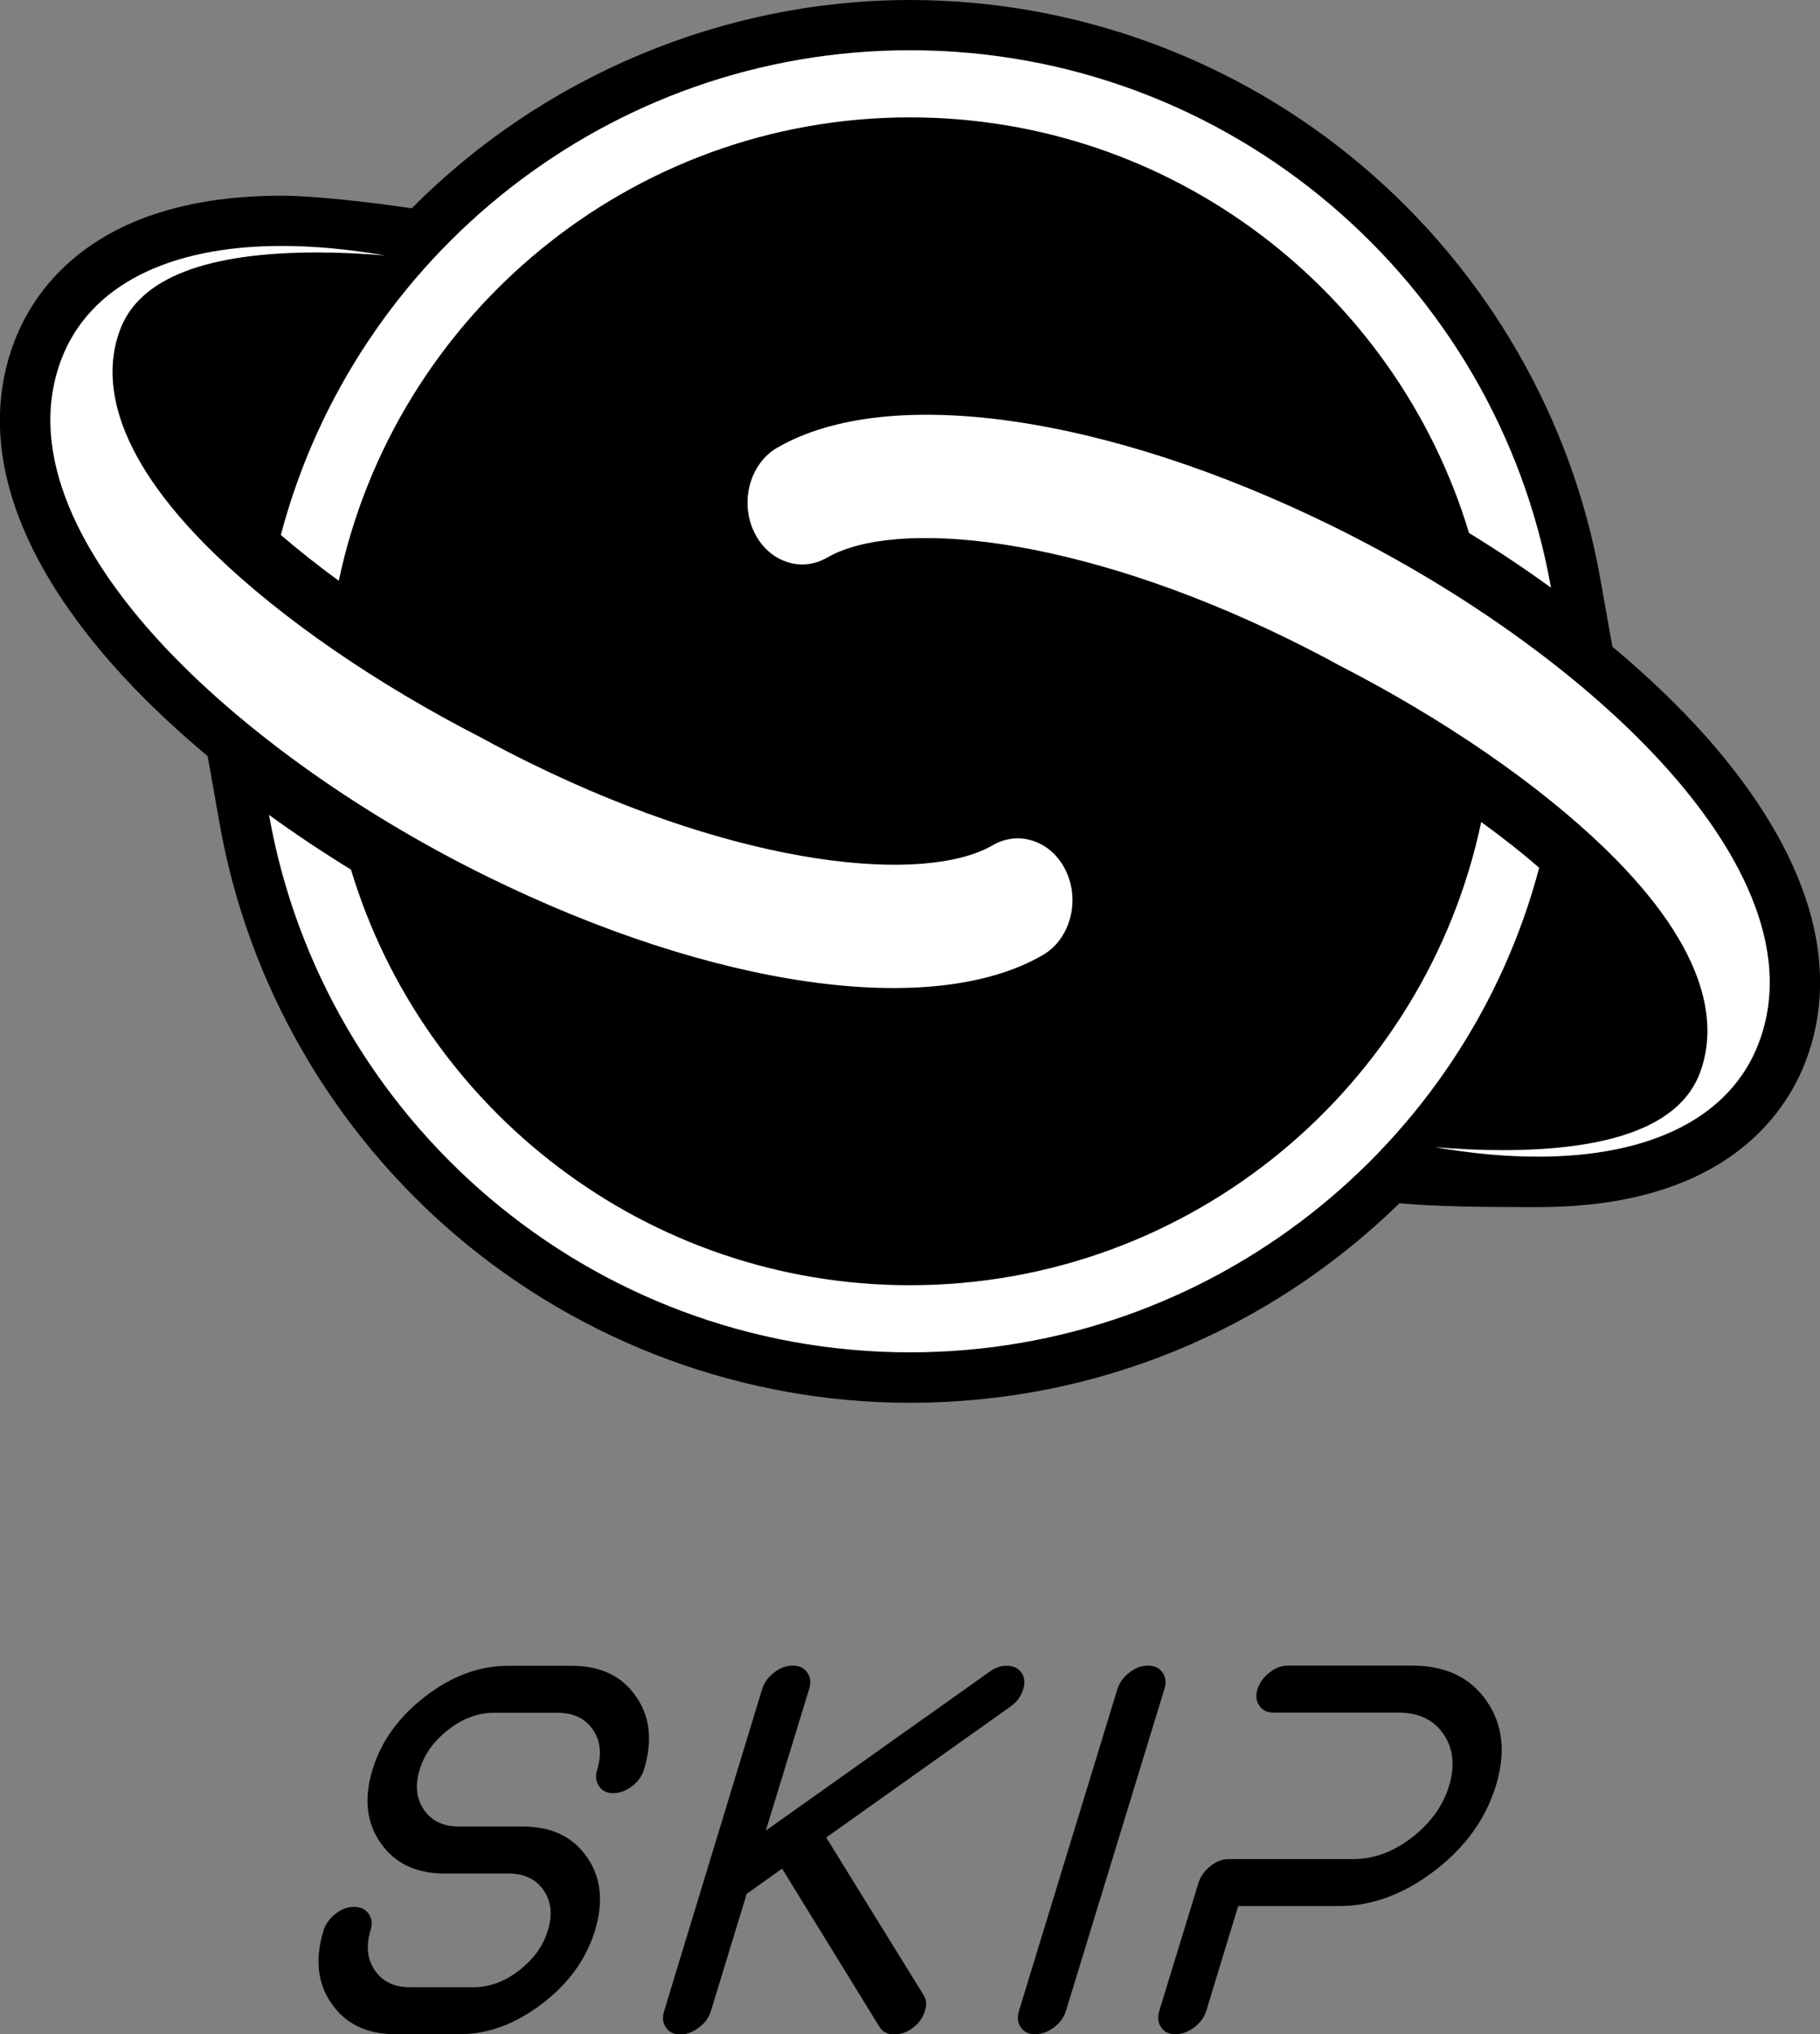
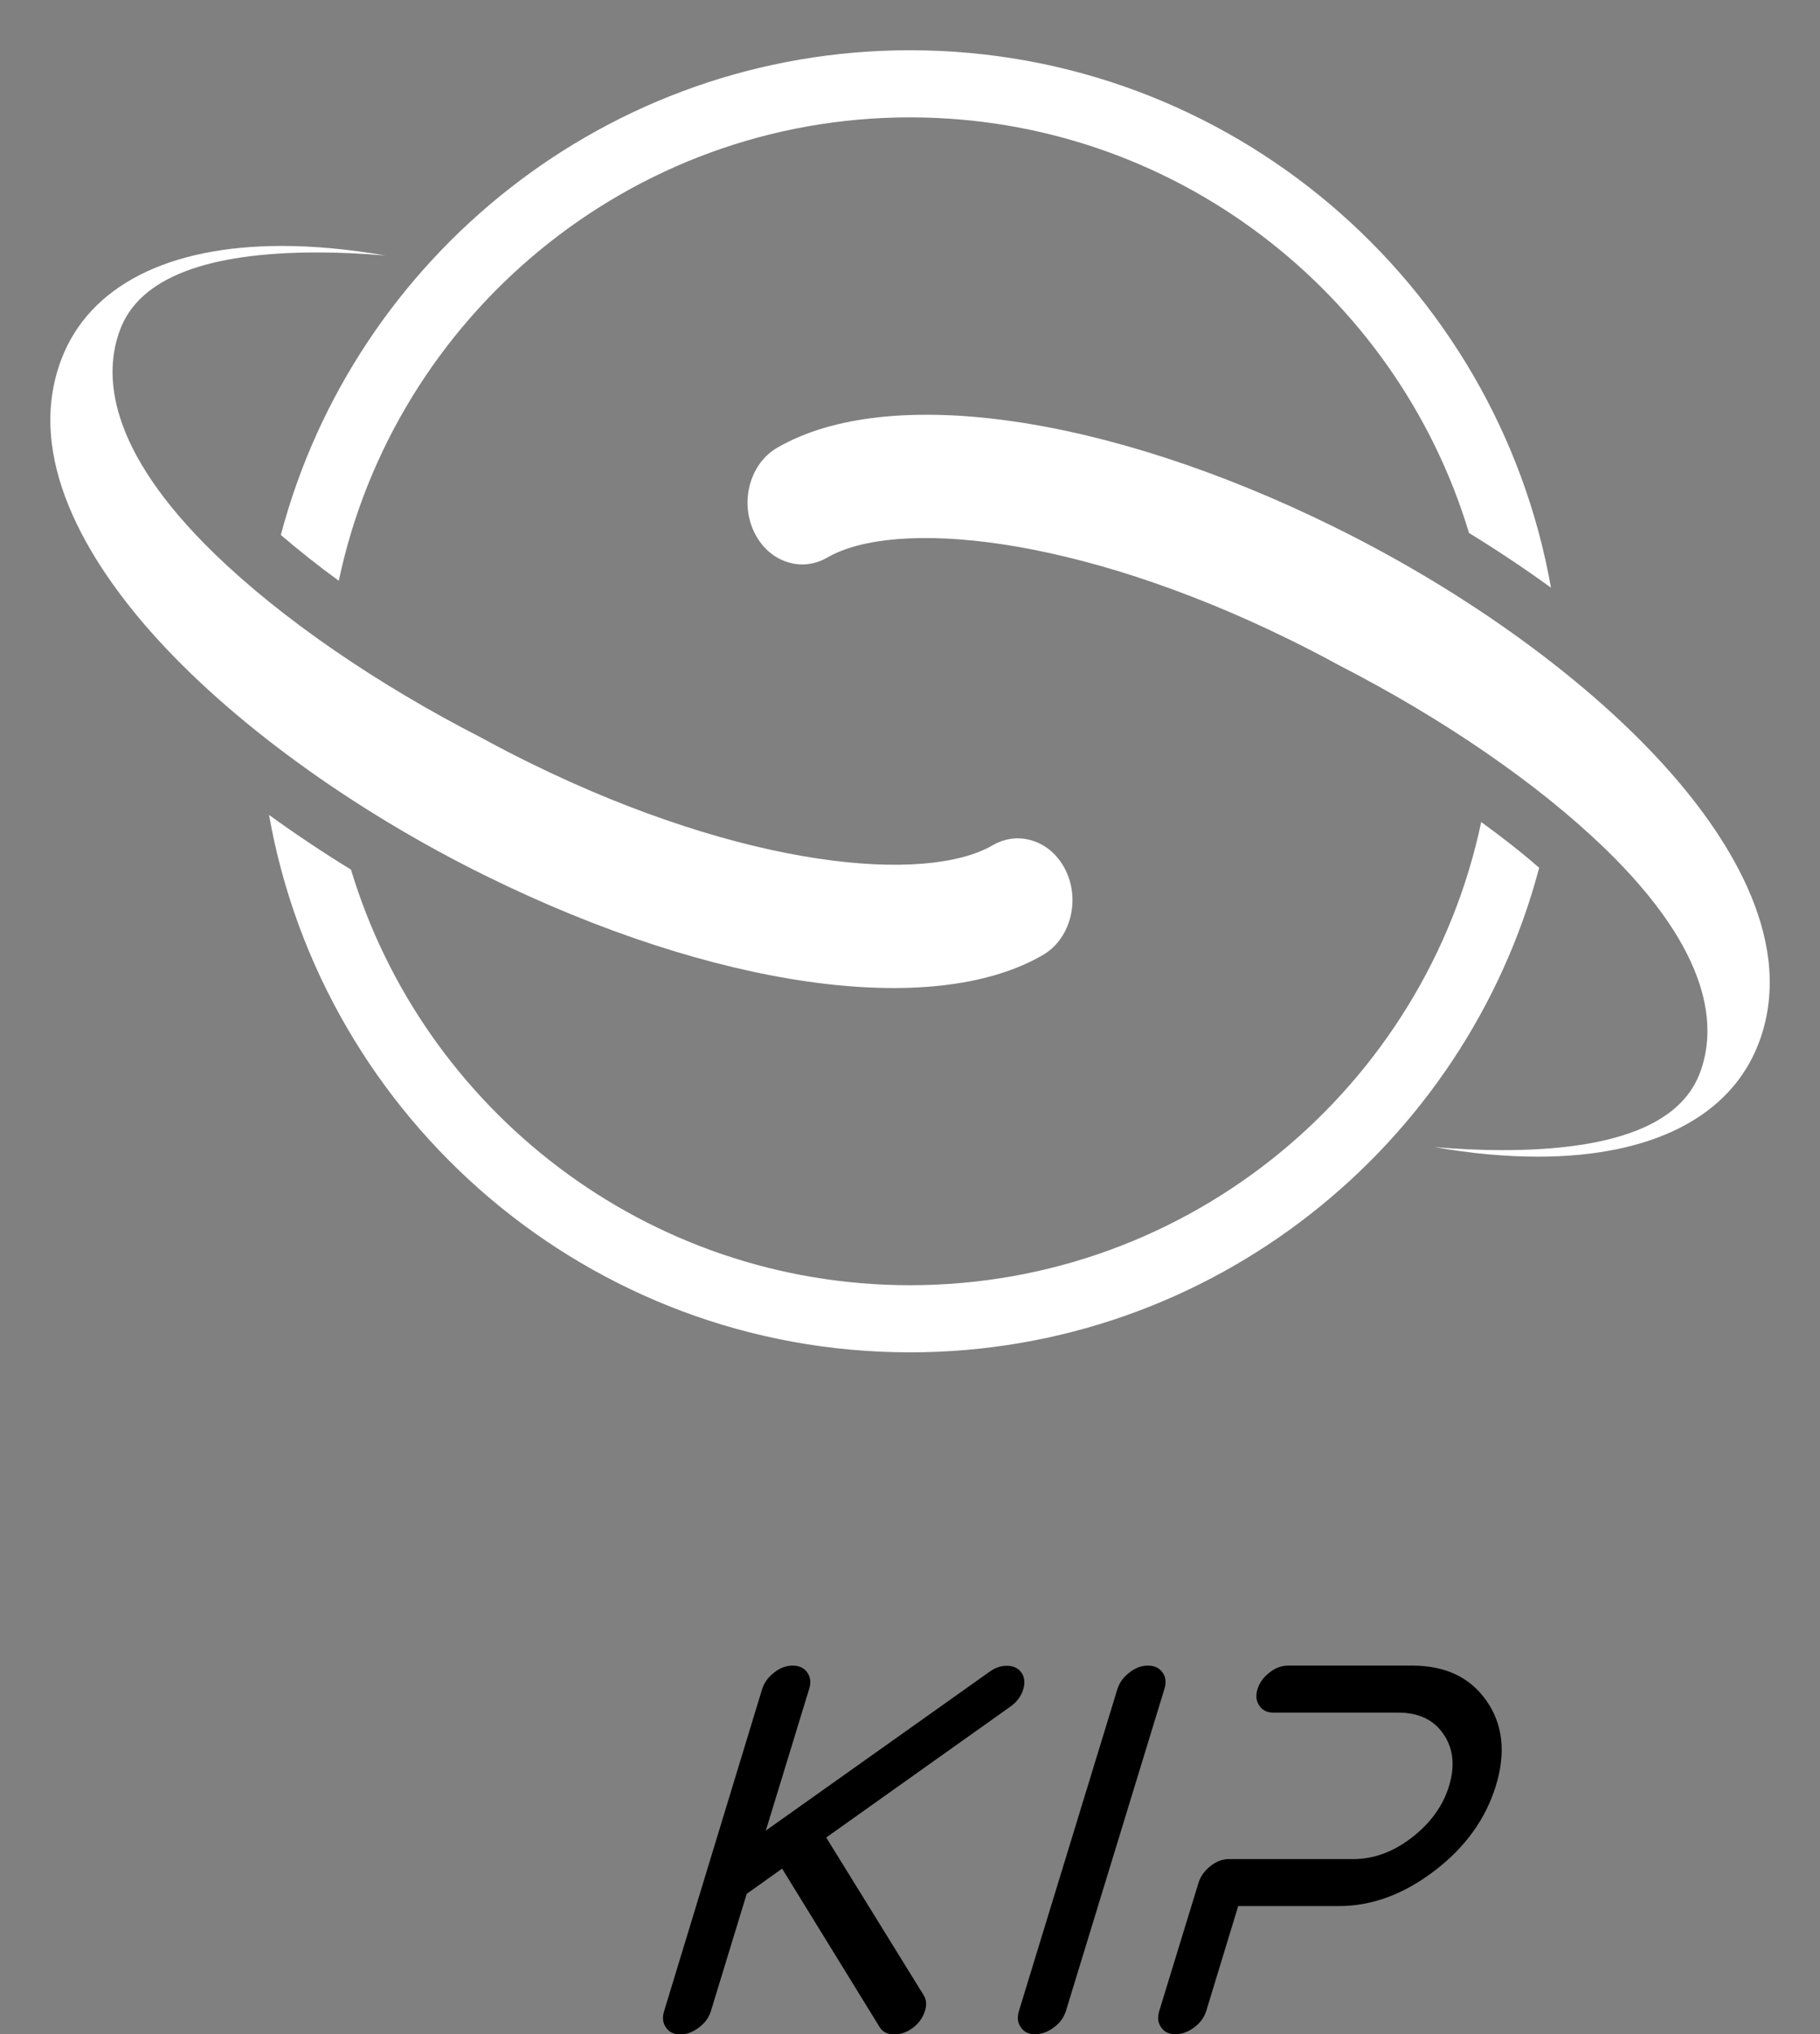
<svg xmlns="http://www.w3.org/2000/svg" version="1.1" x="0px" y="0px" viewBox="0 0 895 1000" style="enable-background:new 0 0 895 1000;" xml:space="preserve">
  <rect x="0" y="0" width="895" height="1000" fill="#808080" stroke="none" />
  <style type="text/css">
	.st0{fill:#FFFFFF;}
</style>
  <g id="Layer_1">
    <g>
      <g>
        <path class="st0" d="M1227.5,1807.1c2.8,0,5.5-1,8.1-3c2.6-2,4.3-4.4,5.2-7.2c0.9-2.8,0.6-5.2-0.8-7.2c-1.4-2-3.5-3-6.3-3h-11.4     c-5.1,0-8.9-1.8-11.4-5.5c-2.5-3.6-3-8-1.4-13.1c1.6-5.1,4.7-9.5,9.5-13.1c4.7-3.6,9.6-5.5,14.8-5.5h11.4c5.1,0,8.9,1.8,11.5,5.5     c2.5,3.6,3,8,1.5,13.1c-0.4,1.2-1.1,2.2-2.2,3c-1.1,0.8-2.2,1.2-3.4,1.2c-1.2,0-2-0.4-2.6-1.2c-0.6-0.8-0.7-1.8-0.3-3     c0.9-2.8,0.6-5.2-0.8-7.2c-1.4-2-3.5-3-6.3-3H1231c-2.8,0-5.5,1-8.1,3c-2.6,2-4.3,4.4-5.2,7.2c-0.9,2.8-0.6,5.2,0.8,7.2     c1.4,2,3.5,3,6.3,3h11.4c5.1,0,8.9,1.8,11.5,5.5c2.5,3.6,3,8,1.5,13.1c-1.6,5.1-4.7,9.5-9.5,13.1c-4.8,3.6-9.7,5.5-14.8,5.5     h-11.4c-5.1,0-8.9-1.8-11.4-5.5c-2.5-3.6-3-8-1.5-13.1c0.4-1.2,1.1-2.2,2.2-3c1-0.8,2.2-1.2,3.3-1.2c1.2,0,2,0.4,2.6,1.2     s0.7,1.8,0.3,3c-0.9,2.8-0.6,5.2,0.8,7.2c1.4,2,3.5,3,6.3,3H1227.5z" />
-         <path class="st0" d="M1279.1,1753.7c0.3-1.1,1.1-2.1,2.1-2.9c1-0.8,2.2-1.2,3.3-1.2s2,0.4,2.6,1.2c0.6,0.8,0.7,1.8,0.3,2.9     l-7.7,25.3l40-28.4c1.1-0.8,2.2-1.2,3.4-1.1c1.1,0.1,1.9,0.5,2.5,1.4c0.5,0.9,0.5,1.9,0.1,3c-0.4,1.2-1.2,2.1-2.3,2.9l-32.9,23.4     l17.4,28.2c0.5,0.9,0.6,1.9,0.2,3c-0.4,1.2-1.1,2.1-2.2,2.9c-1,0.7-2.1,1.1-3.2,1.1c-1.2,0-2.1-0.4-2.7-1.3l-17.4-28.3l-6.3,4.5     l-6.4,20.9c-0.4,1.2-1.1,2.1-2.1,2.9c-1.1,0.8-2.2,1.2-3.4,1.2s-2-0.4-2.6-1.2c-0.6-0.8-0.7-1.8-0.3-2.9L1279.1,1753.7z" />
+         <path class="st0" d="M1279.1,1753.7c0.3-1.1,1.1-2.1,2.1-2.9c1-0.8,2.2-1.2,3.3-1.2s2,0.4,2.6,1.2c0.6,0.8,0.7,1.8,0.3,2.9     l-7.7,25.3l40-28.4c1.1-0.8,2.2-1.2,3.4-1.1c1.1,0.1,1.9,0.5,2.5,1.4c0.5,0.9,0.5,1.9,0.1,3c-0.4,1.2-1.2,2.1-2.3,2.9l-32.9,23.4     l17.4,28.2c0.5,0.9,0.6,1.9,0.2,3c-0.4,1.2-1.1,2.1-2.2,2.9c-1,0.7-2.1,1.1-3.2,1.1c-1.2,0-2.1-0.4-2.7-1.3l-17.4-28.3l-6.3,4.5     c-0.4,1.2-1.1,2.1-2.1,2.9c-1.1,0.8-2.2,1.2-3.4,1.2s-2-0.4-2.6-1.2c-0.6-0.8-0.7-1.8-0.3-2.9L1279.1,1753.7z" />
        <path class="st0" d="M1327.9,1815.5c-1.2,0-2-0.4-2.6-1.2c-0.6-0.8-0.7-1.8-0.3-2.9l17.6-57.5c0.3-1.1,1.1-2.1,2.1-2.9     c1-0.8,2.2-1.2,3.3-1.2s2,0.4,2.6,1.2c0.6,0.8,0.7,1.8,0.3,2.9l-17.6,57.5c-0.4,1.2-1.1,2.1-2.1,2.9     C1330.2,1815.1,1329.1,1815.5,1327.9,1815.5z" />
        <path class="st0" d="M1370.6,1758c-1.2,0-2-0.4-2.6-1.2c-0.6-0.8-0.7-1.8-0.3-3c0.3-1.1,1.1-2.1,2.1-2.9c1-0.8,2.2-1.2,3.3-1.2     h22.3c5.9,0,10.3,2.1,13.2,6.3c2.9,4.2,3.5,9.3,1.7,15.2c-1.8,5.9-5.5,11-11,15.2c-5.5,4.2-11.2,6.3-17.1,6.3h-18l-5.7,18.7     c-0.4,1.2-1.1,2.1-2.1,2.9c-1.1,0.8-2.2,1.2-3.4,1.2c-1.2,0-2-0.4-2.6-1.2c-0.6-0.8-0.7-1.8-0.3-2.9l7-22.9     c0.4-1.2,1.1-2.2,2.2-3c1-0.8,2.2-1.2,3.3-1.2h22.3c3.6,0,7.1-1.3,10.4-3.8c3.4-2.6,5.6-5.7,6.7-9.3c1.1-3.6,0.8-6.7-1-9.3     c-1.8-2.5-4.5-3.8-8.1-3.8H1370.6z" />
      </g>
      <g>
        <path class="st0" d="M994.7,1678.1c47.1,0,87,31.4,100,74.3c5.1,3.1,10,6.4,14.7,9.8c-9.6-54.6-57.4-96.1-114.7-96.1     c-53.9,0-99.4,36.8-112.6,86.7c3.2,2.7,6.7,5.5,10.4,8.2C902.5,1713.7,944.6,1678.1,994.7,1678.1z" />
        <path class="st0" d="M1096.9,1804.1c-10,47.3-52,82.9-102.2,82.9c-47.1,0-87-31.4-100-74.3c-5.1-3.1-10-6.4-14.7-9.8     c9.6,54.6,57.4,96.1,114.7,96.1c53.9,0,99.4-36.8,112.6-86.7C1104.1,1809.5,1100.6,1806.8,1096.9,1804.1z" />
        <path class="st0" d="M1107.1,1863.9c20.4,0,34.4-7.2,39.4-20.2c6.8-17.7-4.9-36.3-15.9-48.8c-14.1-16-36-31.9-60.1-43.8     c-40.7-20-79.7-25.5-99.5-14.1c-2.3,1.3-4,3.6-4.8,6.5c-0.8,2.8-0.6,5.8,0.6,8.4s3.2,4.6,5.7,5.5c2.5,0.9,5.1,0.7,7.5-0.7     c12-7,44.3-4.2,82.7,14.7c2.9,1.4,5.9,3,8.9,4.6c18.8,9.7,35.7,21.3,47.5,32.7c19.6,19,20.1,32.4,17,40.3     c-3.5,9.1-15.4,13.7-35.2,13.7c-3.8,0-7.9-0.2-12.2-0.5C1095.2,1863.4,1101.3,1863.9,1107.1,1863.9     C1107.1,1863.9,1107.1,1863.9,1107.1,1863.9z" />
        <path class="st0" d="M882.4,1701.1c-20.4,0-34.4,7.2-39.4,20.2c-6.8,17.7,4.9,36.3,15.9,48.8c14.1,16,36,31.9,60.1,43.8     c40.7,20,79.7,25.5,99.5,14.1c2.3-1.3,4-3.6,4.8-6.5c0.8-2.8,0.6-5.8-0.6-8.4s-3.2-4.6-5.7-5.5c-2.5-0.9-5.1-0.7-7.5,0.7     c-12,7-44.3,4.2-82.7-14.7c-2.9-1.4-5.9-3-8.9-4.6c-18.8-9.7-35.7-21.3-47.5-32.7c-19.6-19-20.1-32.4-17-40.3     c3.5-9.1,15.4-13.7,35.2-13.7c3.8,0,7.9,0.2,12.2,0.5C894.3,1701.6,888.1,1701.1,882.4,1701.1     C882.4,1701.1,882.4,1701.1,882.4,1701.1z" />
      </g>
    </g>
    <g>
      <g>
-         <path d="M232.9,976.9c7.7,0,15.2-2.7,22.3-8.2c7.1-5.5,11.9-12,14.2-19.7c2.4-7.7,1.7-14.3-2.1-19.8s-9.6-8.2-17.3-8.2h-31.4     c-14.1,0-24.5-5-31.4-15c-7-9.9-8.3-22-4-36.1c4.3-14.1,13-26,26-36c13-10,26.5-15,40.6-15h31.4c14.1,0,24.6,5,31.5,15     c7,9.9,8.3,21.9,4,36c-1,3.2-2.9,5.9-5.9,8.2c-3,2.3-6.1,3.4-9.2,3.4c-3.2,0-5.5-1.1-7-3.4c-1.6-2.3-1.9-5-0.9-8.2     c2.3-7.7,1.6-14.2-2.2-19.7s-9.6-8.2-17.3-8.2h-31.4c-7.7,0-15.1,2.7-22.2,8.2c-7.1,5.5-11.9,12-14.2,19.7     c-2.4,7.7-1.7,14.3,2.1,19.8c3.8,5.5,9.5,8.2,17.2,8.2h31.4c14.1,0,24.6,5,31.5,15c7,9.9,8.3,22,4,36.1c-4.3,14.1-13,26.1-26,36     c-13.1,10-26.6,15-40.7,15h-31.4c-14.1,0-24.5-5-31.4-15c-7-9.9-8.3-21.9-4-36c1-3.2,3-5.9,5.9-8.2c2.9-2.3,5.9-3.4,9.1-3.4     c3.2,0,5.6,1.1,7.2,3.4s1.9,5,0.9,8.2c-2.3,7.7-1.6,14.2,2.2,19.7c3.8,5.5,9.5,8.2,17.2,8.2H232.9z" />
        <path d="M374.8,830.3c1-3.1,2.9-5.8,5.9-8.1c2.9-2.3,5.9-3.4,9.1-3.4s5.6,1.1,7.2,3.4c1.6,2.3,1.9,5,0.9,8.1l-21.3,69.6l109.9-78     c3-2.2,6.1-3.2,9.3-3c3.1,0.2,5.3,1.4,6.8,3.8c1.4,2.4,1.5,5.1,0.4,8.3c-1.1,3.2-3.2,5.9-6.2,8l-90.5,64.3l47.9,77.5     c1.5,2.4,1.6,5.1,0.5,8.2c-1.1,3.2-3.1,5.9-6.1,8.1c-2.8,2-5.7,3-8.8,3c-3.4,0-5.8-1.2-7.3-3.7l-47.9-77.8l-17.4,12.4l-17.6,57.6     c-1,3.2-2.9,5.9-5.9,8.1c-3,2.3-6,3.4-9.2,3.4c-3.2,0-5.5-1.1-7-3.4c-1.6-2.2-1.9-4.9-0.9-8.1L374.8,830.3z" />
        <path d="M509,1000c-3.2,0-5.5-1.1-7-3.4c-1.6-2.2-1.9-4.9-0.9-8.1l48.4-158.2c1-3.1,2.9-5.8,5.9-8.1c2.9-2.3,5.9-3.4,9.1-3.4     c3.2,0,5.6,1.1,7.2,3.4c1.6,2.3,1.9,5,0.9,8.1l-48.4,158.2c-1,3.2-2.9,5.9-5.9,8.1C515.3,998.9,512.2,1000,509,1000z" />
        <path d="M626.3,841.9c-3.2,0-5.5-1.1-7-3.4c-1.6-2.3-1.9-5-0.9-8.2c1-3.1,2.9-5.8,5.9-8.1c2.9-2.3,5.9-3.4,9.1-3.4h61.2     c16.2,0,28.4,5.8,36.4,17.3c8.1,11.6,9.6,25.5,4.6,41.8c-5,16.3-15.1,30.3-30.2,41.8c-15.1,11.5-30.7,17.3-46.9,17.3h-49.6     l-15.7,51.5c-1,3.2-2.9,5.9-5.9,8.1c-3,2.3-6.1,3.4-9.3,3.4c-3.2,0-5.5-1.1-7-3.4c-1.6-2.2-1.9-4.9-0.9-8.1l19.3-63     c1-3.2,3-5.9,5.9-8.2c2.9-2.3,5.9-3.4,9.1-3.4h61.2c9.9,0,19.5-3.5,28.6-10.5c9.2-7.1,15.4-15.6,18.4-25.5     c3-9.9,2.1-18.4-2.8-25.5c-4.8-7-12.2-10.5-22.2-10.5H626.3z" />
      </g>
      <g>
-         <path d="M839.5,362.7c-13.1-14.8-28.8-29.9-46.6-44.8l-5.9-33.2c-13.9-78.8-55.4-150.8-116.8-202.9C608,29,528.9,0,447.5,0     c-91.4,0-180.5,37.3-245,102.4c-18.6-2.8-48.1-6.2-63.9-6.2c-90.4,0-121.1,44.7-131.4,71.3c-18.4,47.7-1.7,102.8,48.3,159.4     c13.1,14.8,28.8,29.9,46.6,44.8l5.9,33.2c13.9,78.8,55.4,150.8,116.8,202.9c62.2,52.7,141.3,81.8,222.7,81.8     c90.5,0,175.8-34.8,240.7-98.1c17.8,1.7,43.2,1.9,63.9,1.9h4.3c90.4,0,121.1-44.7,131.4-71.3     C906.2,474.4,889.4,419.3,839.5,362.7z" />
        <g>
          <path class="st0" d="M447.5,57.7c129.5,0,239.3,86.2,274.9,204.3c14,8.6,27.5,17.6,40.3,26.9C736.2,139,605,24.7,447.5,24.7      C299.3,24.7,174.3,126,138.1,263c8.8,7.5,18.3,15.1,28.5,22.5C194,155.6,309.6,57.7,447.5,57.7z" />
          <path class="st0" d="M728.4,404.1C701,534,585.5,631.8,447.5,631.8c-129.5,0-239.3-86.2-274.9-204.3      c-14-8.6-27.5-17.6-40.3-26.9c26.5,150,157.7,264.2,315.2,264.2c148.2,0,273.2-101.3,309.4-238.2      C748.2,419,738.6,411.5,728.4,404.1z" />
          <path class="st0" d="M756.4,568.6c56,0,94.5-19.7,108.3-55.4c18.8-48.6-13.4-99.8-43.8-134.1c-38.7-43.8-99-87.7-165.3-120.3      c-111.8-55-219.1-70.2-273.4-38.7c-6.4,3.7-11.1,10-13.3,17.7c-2.2,7.7-1.6,16,1.7,23.2c3.3,7.2,8.9,12.6,15.7,15      c6.8,2.5,14.1,1.8,20.5-1.9c33.1-19.2,121.8-11.5,227.3,40.3c8.1,4,16.3,8.2,24.3,12.6c51.7,26.5,98.1,58.5,130.6,89.9      c53.9,52.1,55.2,89.1,46.8,110.9c-9.6,25-42.2,37.6-96.9,37.6c-10.4,0-21.7-0.5-33.4-1.5C723.5,567.1,740.5,568.6,756.4,568.6      C756.4,568.6,756.4,568.6,756.4,568.6z" />
          <path class="st0" d="M138.6,120.9c-56,0-94.5,19.7-108.3,55.4C11.6,225,43.8,276.2,74.1,310.5c38.7,43.8,99,87.7,165.3,120.3      c111.8,55,219.1,70.2,273.4,38.7c6.4-3.7,11.1-10,13.3-17.7c2.2-7.7,1.6-16-1.7-23.2c-3.3-7.2-8.9-12.6-15.7-15      c-6.8-2.5-14.1-1.8-20.5,1.9c-33.1,19.2-121.8,11.5-227.3-40.3c-8.1-4-16.3-8.2-24.3-12.6c-51.7-26.5-98.1-58.5-130.6-89.9      C52,220.5,50.8,183.5,59.2,161.7c9.6-25,42.2-37.6,96.9-37.6c10.4,0,21.7,0.5,33.4,1.5C171.5,122.5,154.5,120.9,138.6,120.9      C138.6,120.9,138.6,120.9,138.6,120.9z" />
        </g>
      </g>
    </g>
  </g>
  <g id="Layer_2">
</g>
</svg>